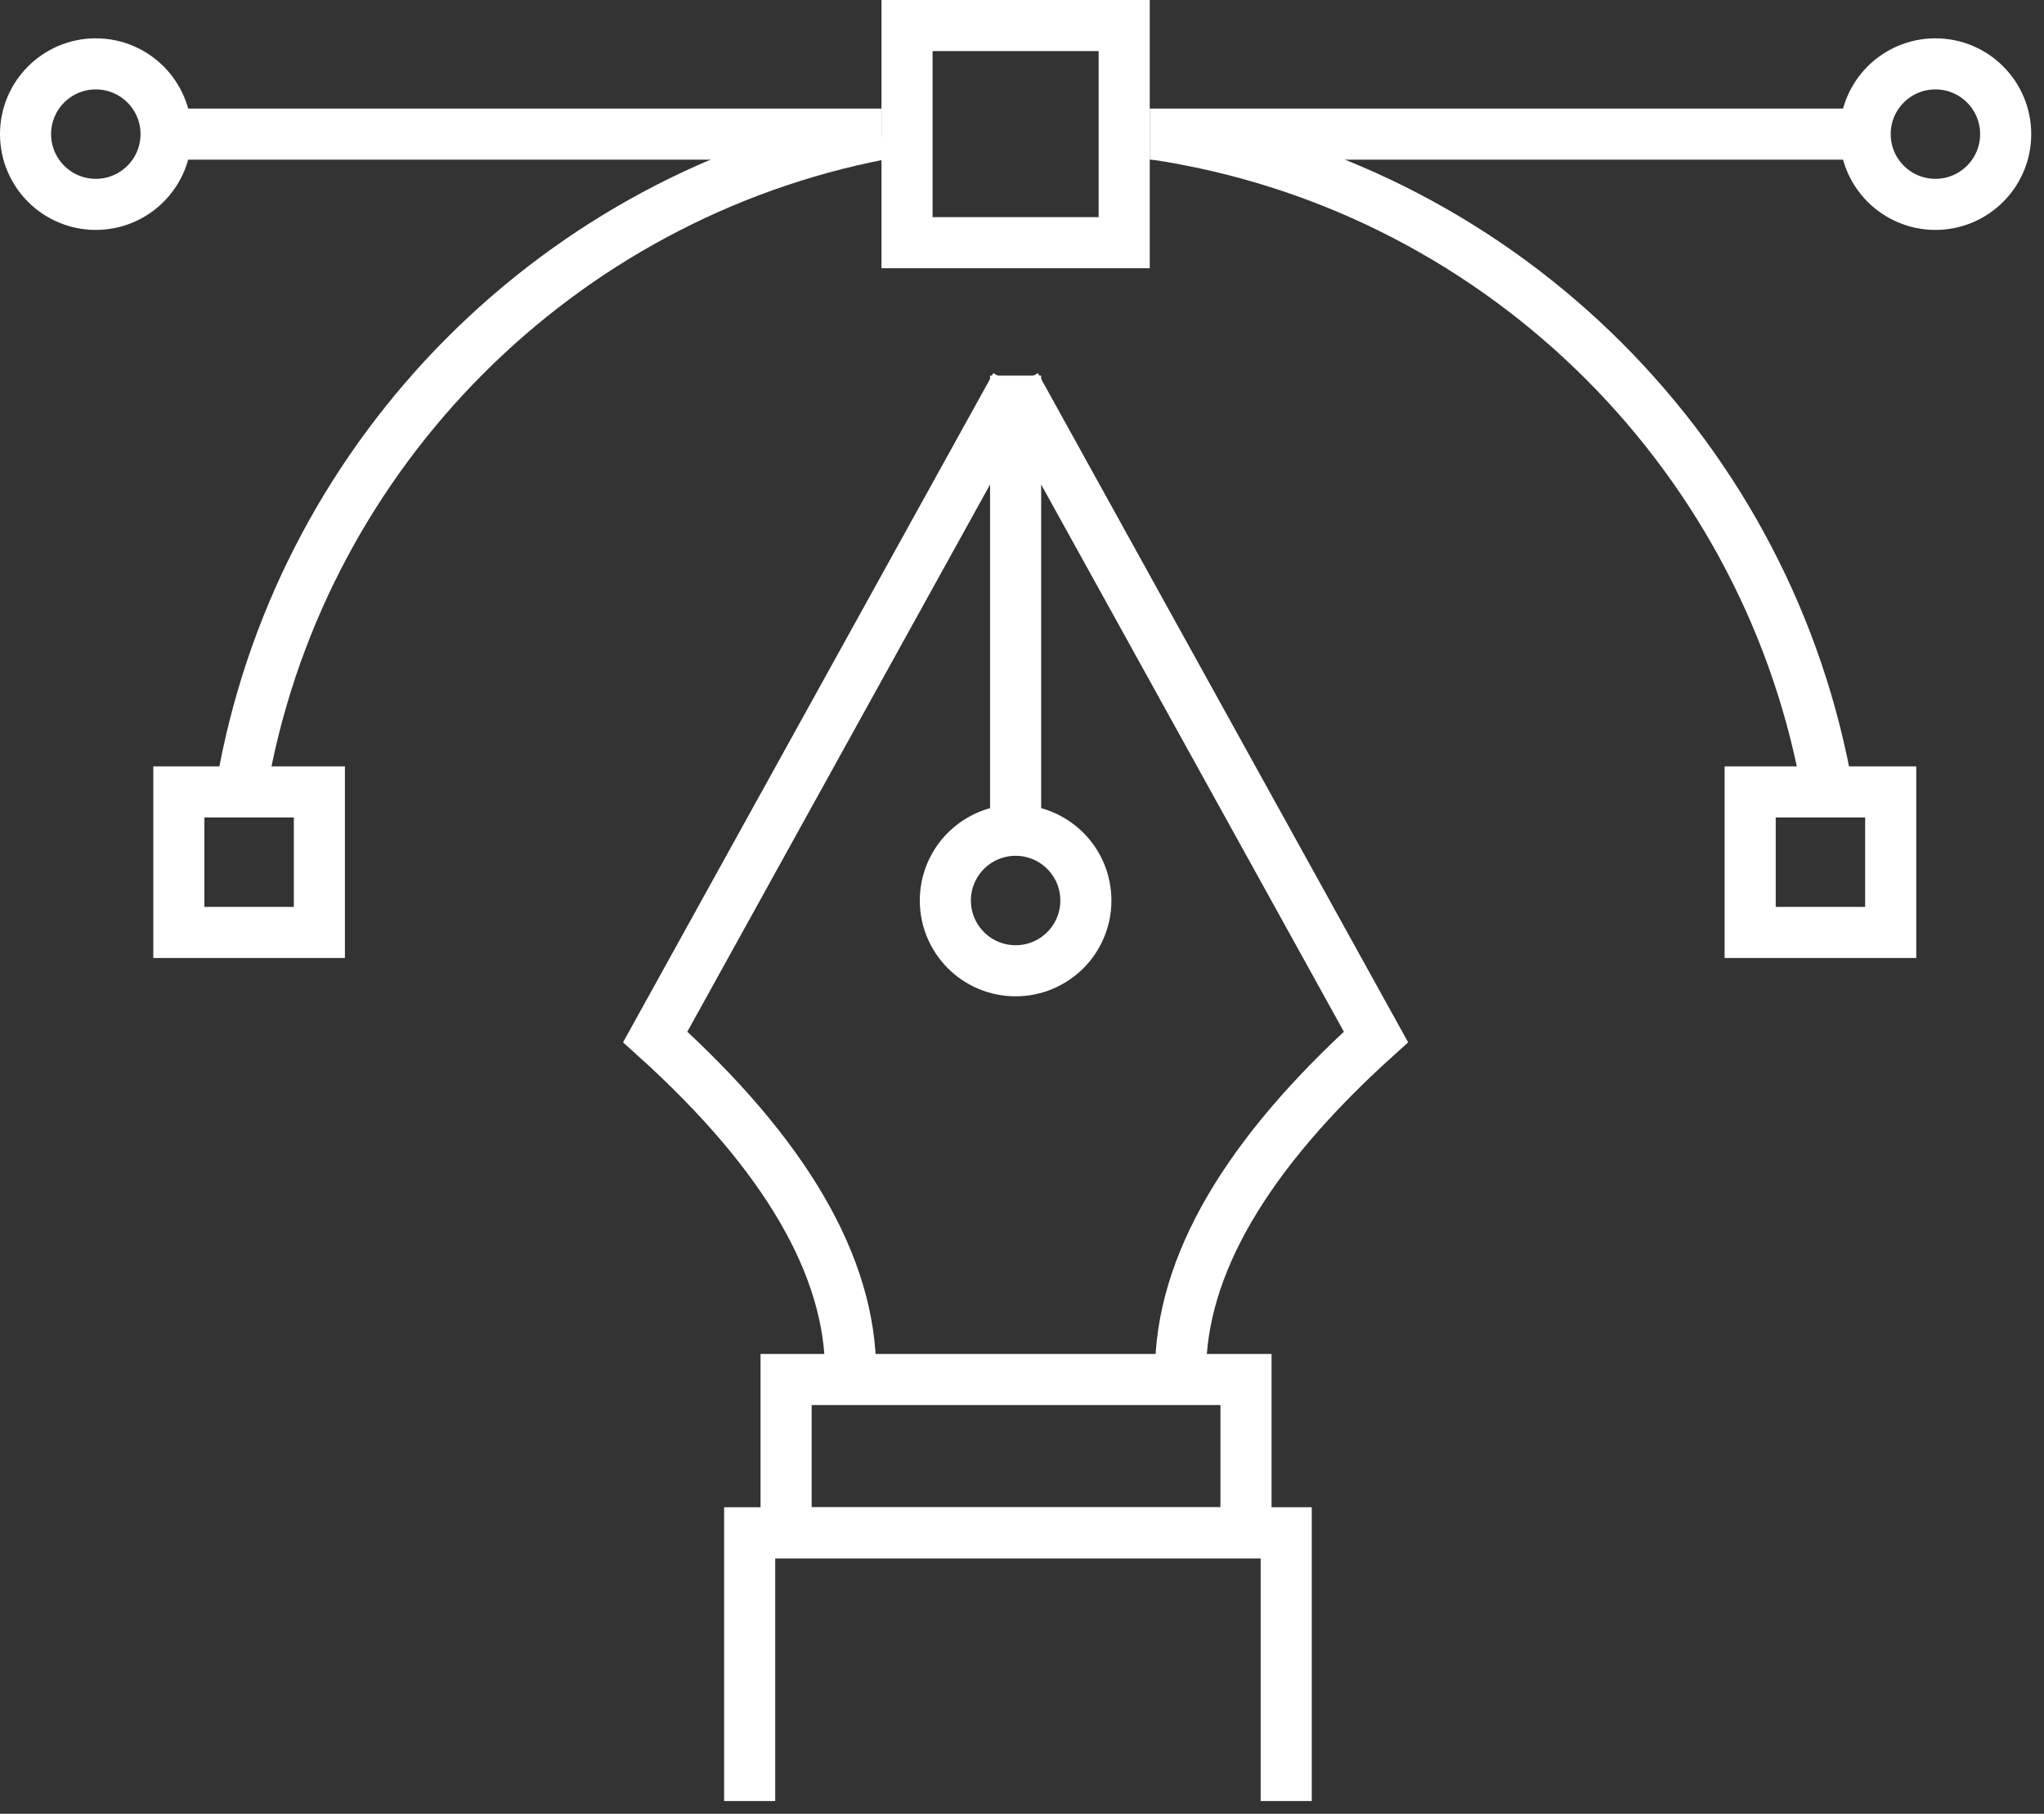
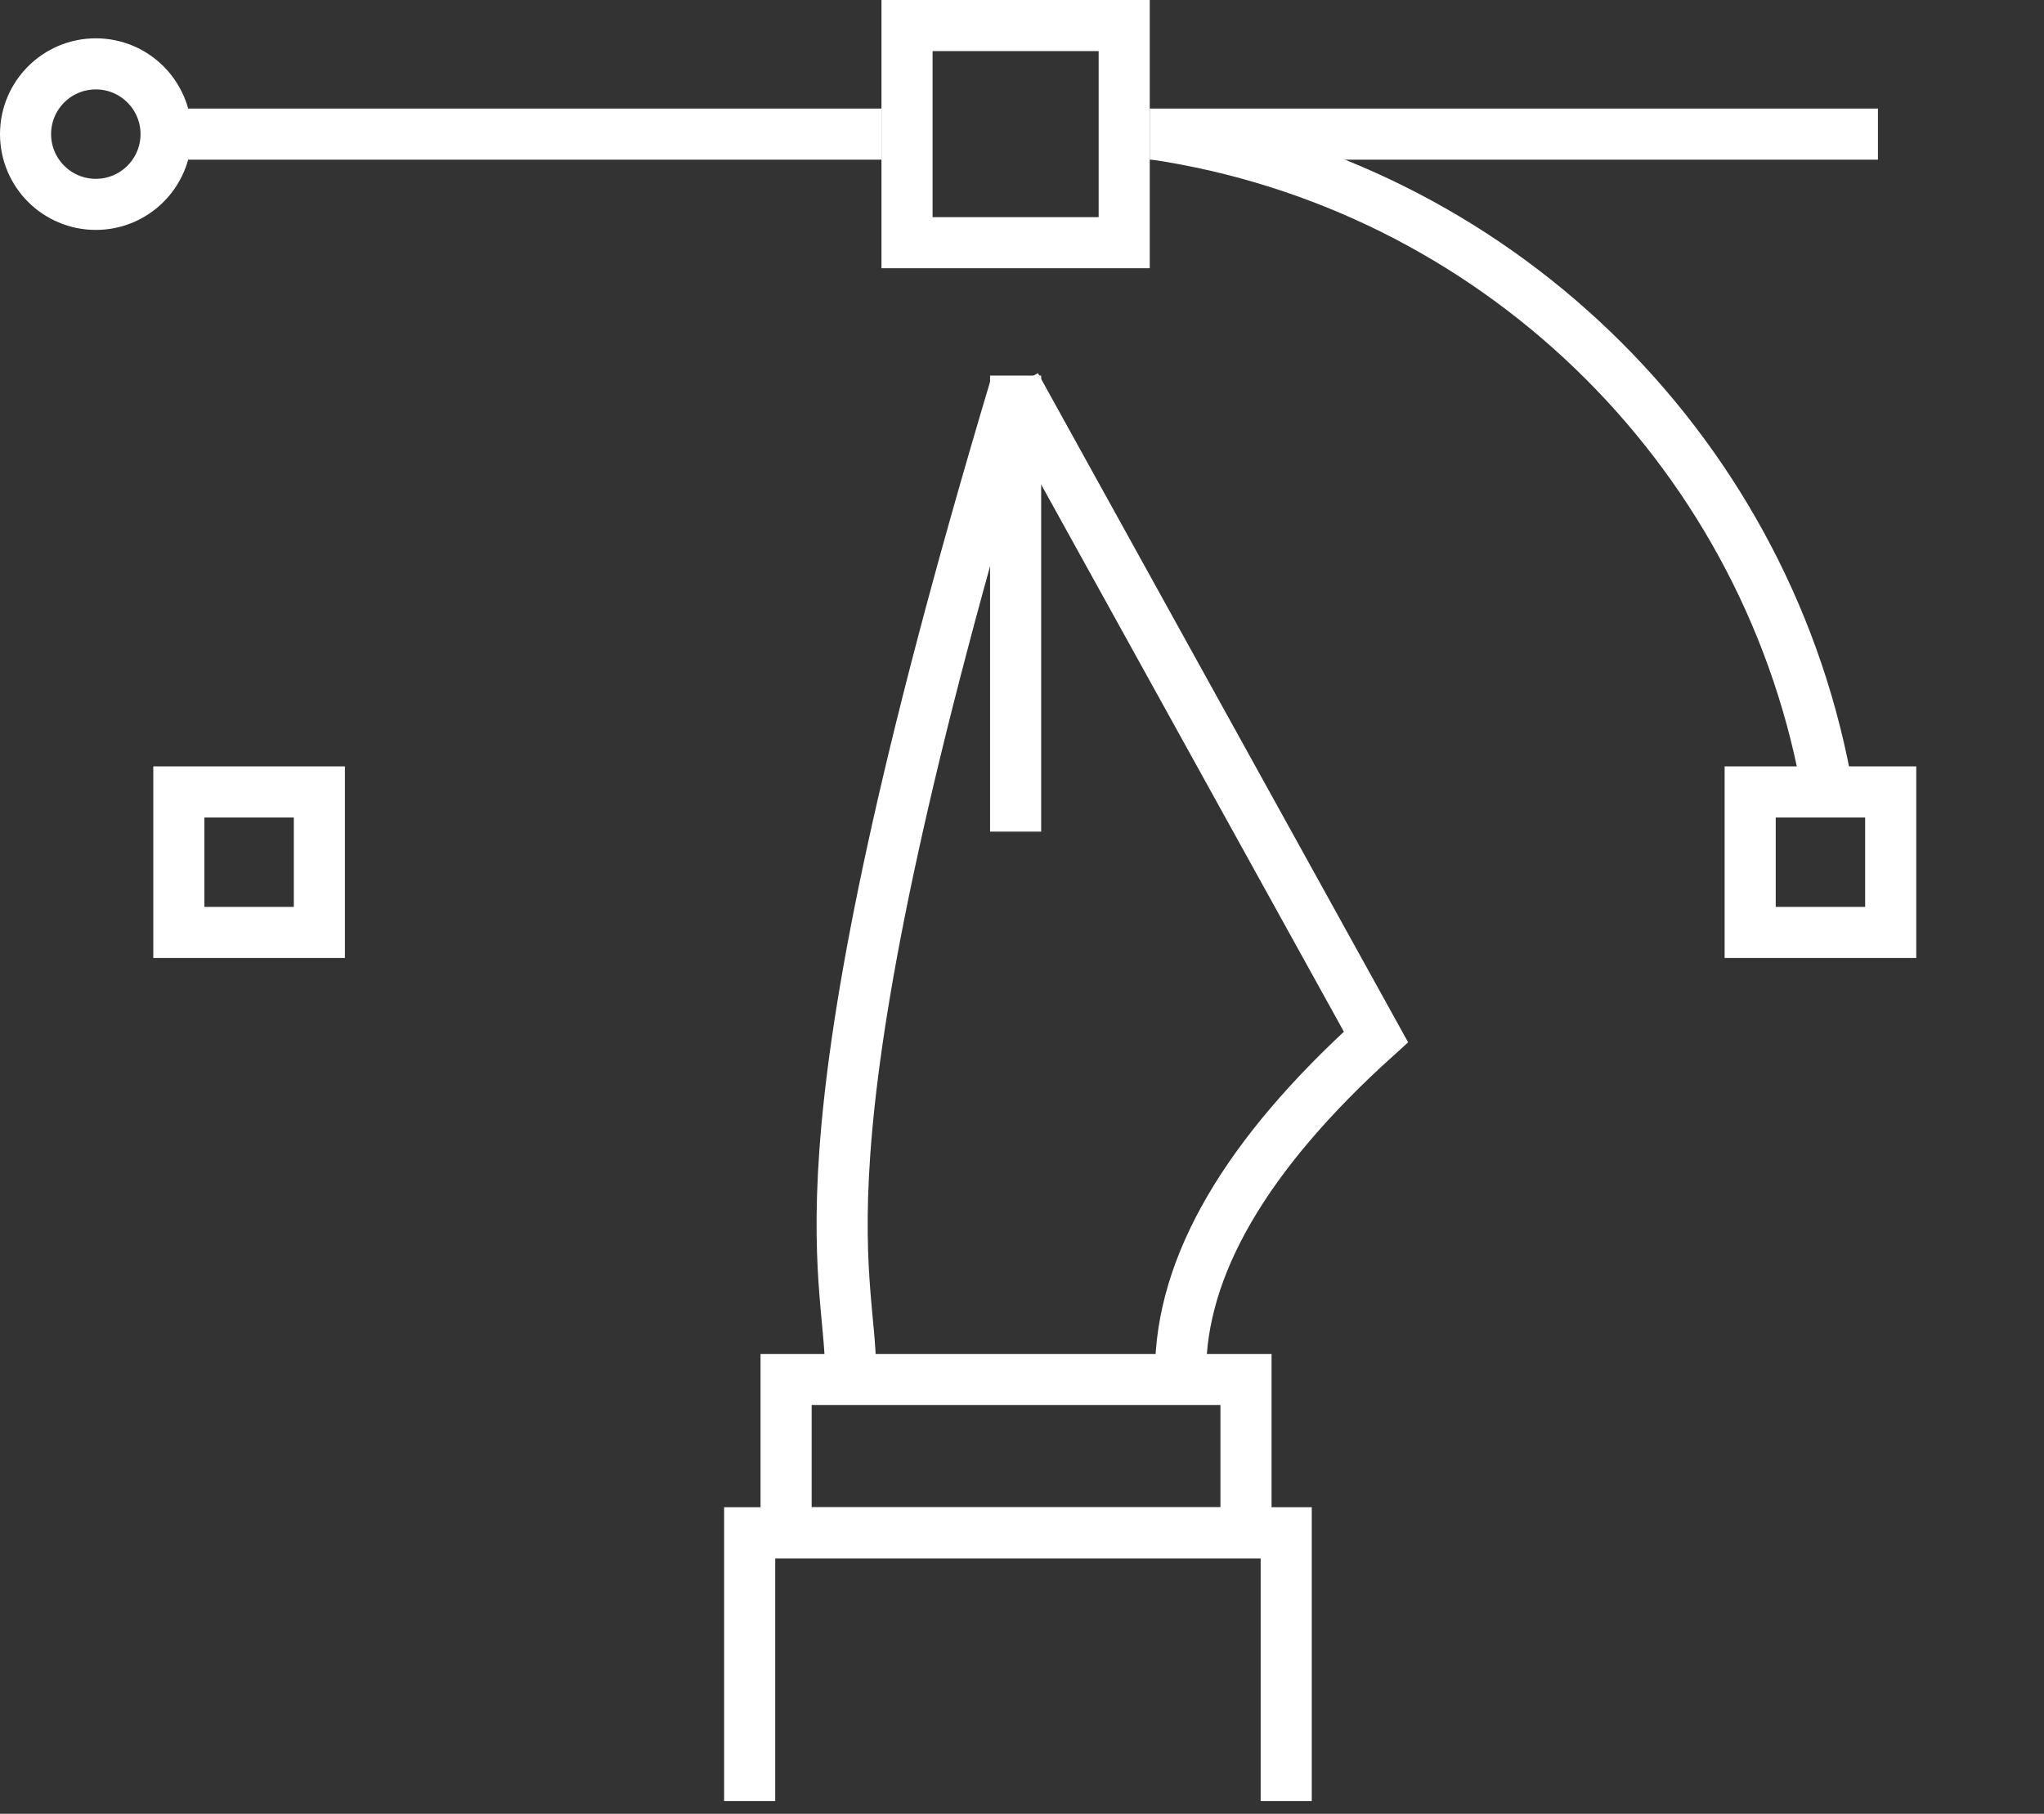
<svg xmlns="http://www.w3.org/2000/svg" width="80px" height="71px" viewBox="0 0 80 71" version="1.1">
  <rect x="0" y="0" width="80" height="71" fill="#333333" stroke="none" />
  <title>light-icon-tvorba-loga</title>
  <g id="Page-1" stroke="none" stroke-width="1" fill="none" fill-rule="evenodd">
    <g id="icon-tvorba-loga" stroke="#FFFFFF" stroke-width="2">
      <rect id="Rectangle" x="7" y="31" width="5.5" height="5.5" />
      <rect id="Rectangle-Copy-6" x="68.5" y="31" width="5.5" height="5.5" />
      <path d="M71.444,30.484 C68.959,17.422 58.409,7.218 45.171,5.25" id="Path" />
-       <path d="M34.492,5.25 C21.892,7.683 11.968,17.625 9.56,30.233" id="Path" />
      <rect id="Rectangle" x="35.5" y="1" width="8.5" height="8.5" />
      <line x1="6" y1="5.25" x2="34.5" y2="5.25" id="Path-5" />
      <line x1="45" y1="5.25" x2="73.5" y2="5.25" id="Path-5-Copy" />
-       <circle id="Oval" cx="75.75" cy="5.25" r="2.75" />
-       <path d="M39.75,32.5 C40.509,32.5 41.197,32.808 41.695,33.305 C42.192,33.803 42.5,34.491 42.5,35.25 C42.5,36.009 42.192,36.697 41.695,37.195 C41.197,37.692 40.509,38 39.75,38 C38.991,38 38.303,37.692 37.805,37.195 C37.308,36.697 37,36.009 37,35.25 C37,34.491 37.308,33.803 37.805,33.305 C38.303,32.808 38.991,32.5 39.75,32.5 Z" id="Oval-Copy-9" />
      <rect id="Rectangle" x="30.767" y="54" width="18" height="6" />
      <polyline id="Path" points="29.341 70.5 29.341 60 50.341 60 50.341 70.5" />
      <circle id="Oval-Copy-8" cx="3.75" cy="5.25" r="2.75" />
-       <path d="M39.75,15.091 L25.645,40.591 C30.744,45.194 33.293,49.571 33.293,53.724" id="Path-6" />
+       <path d="M39.75,15.091 C30.744,45.194 33.293,49.571 33.293,53.724" id="Path-6" />
      <path d="M53.855,15.091 L39.75,40.591 C44.848,45.194 47.398,49.571 47.398,53.724" id="Path-6-Copy" transform="translate(46.802, 34.407) scale(-1, 1) translate(-46.802, -34.407) " />
      <line x1="39.75" y1="14.703" x2="39.75" y2="32.553" id="Path-7" />
    </g>
  </g>
</svg>